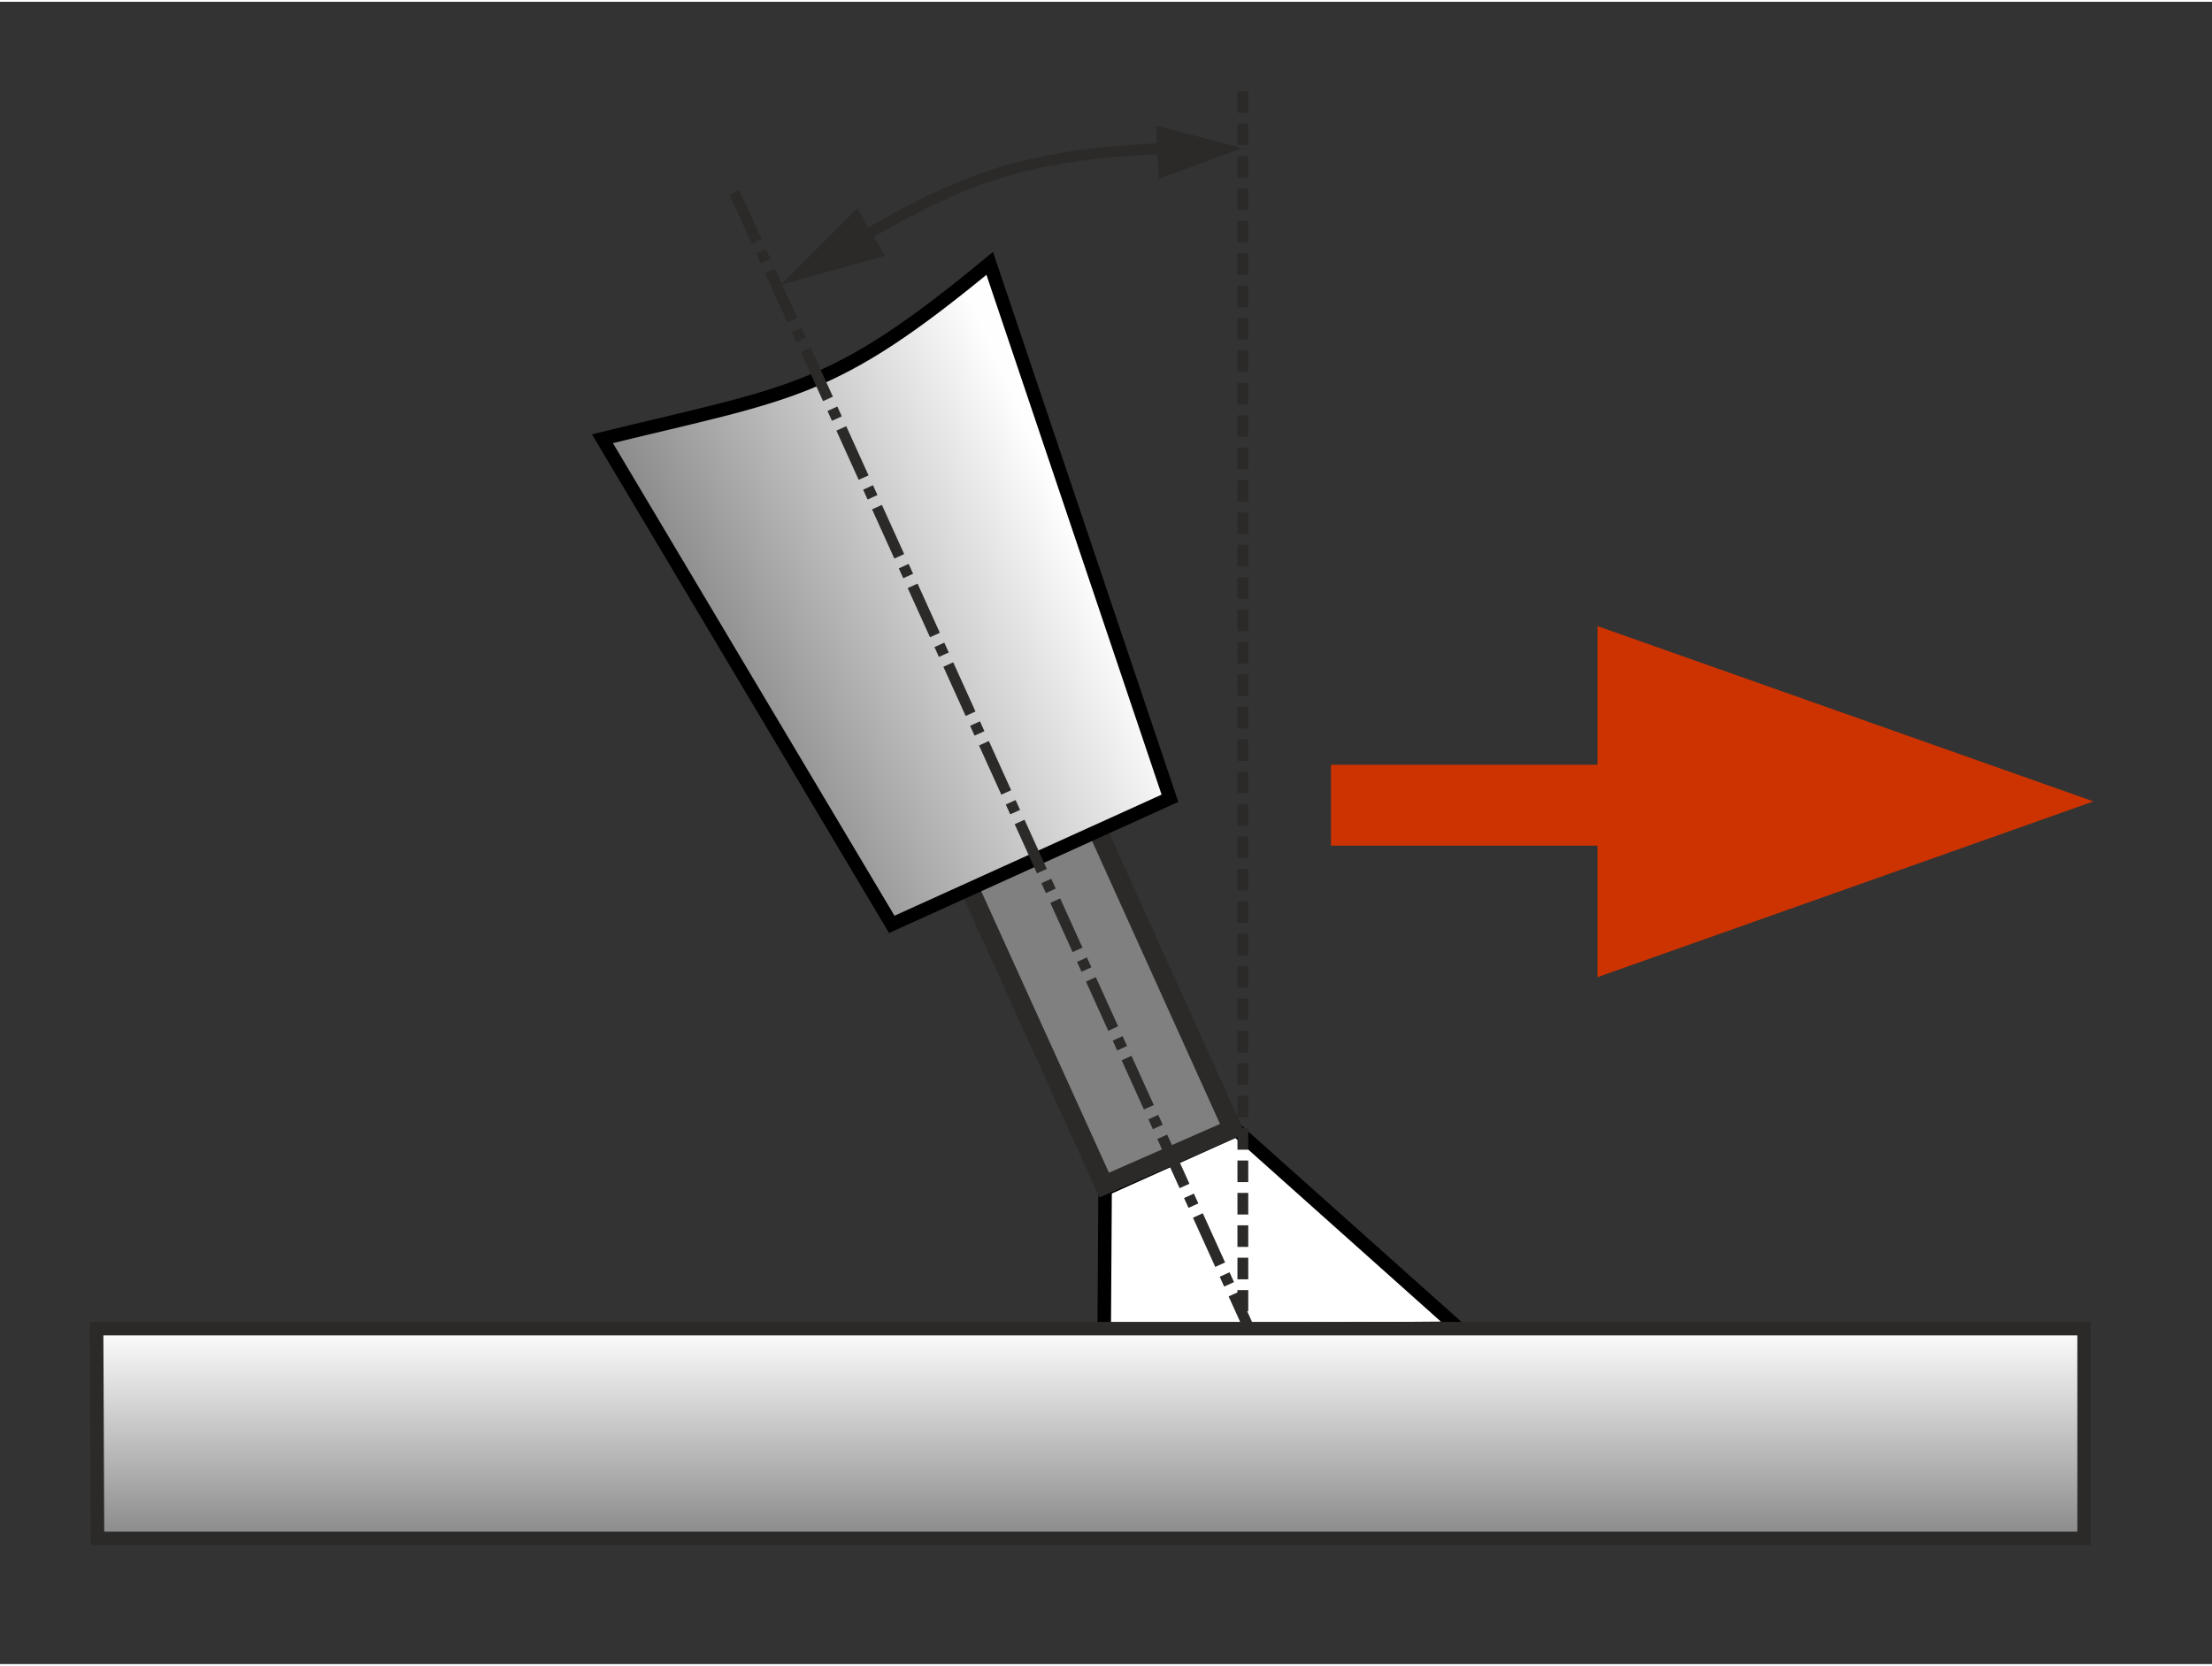
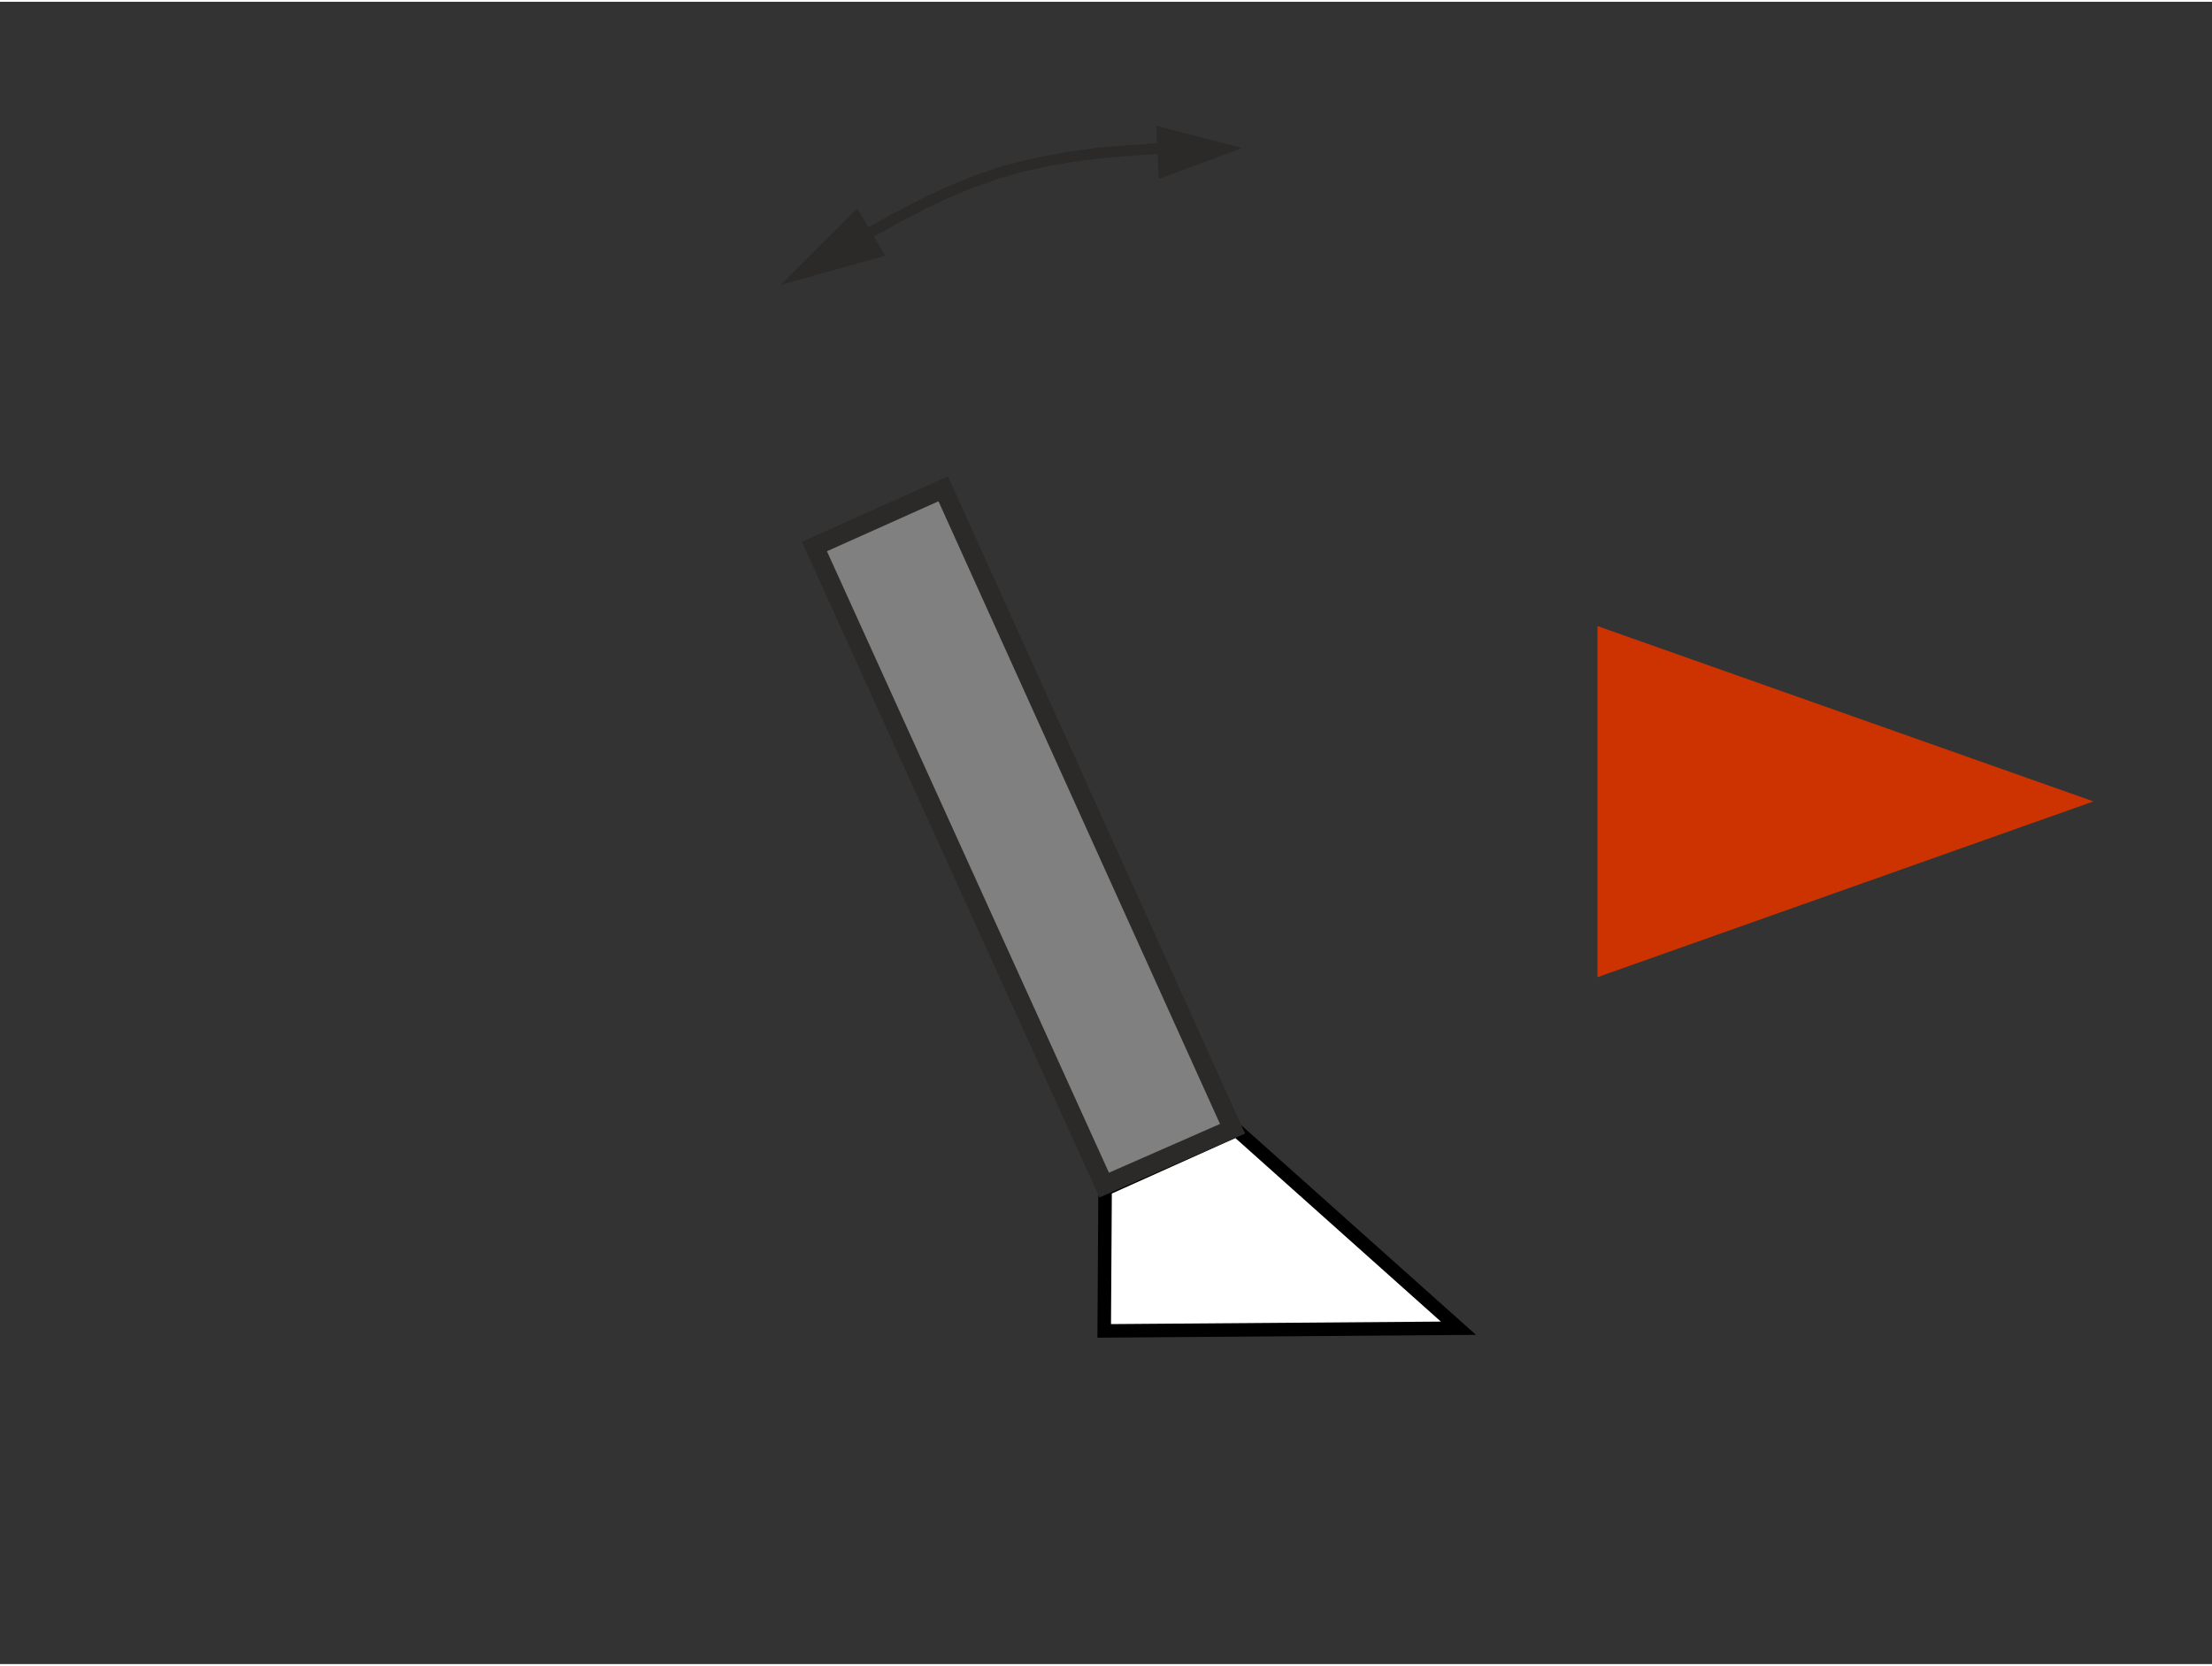
<svg xmlns="http://www.w3.org/2000/svg" xmlns:xlink="http://www.w3.org/1999/xlink" width="239" height="180" style="shape-rendering:geometricPrecision;text-rendering:geometricPrecision;image-rendering:optimizeQuality;fill-rule:evenodd;clip-rule:evenodd" viewBox="0 0 4946 3717">
  <rect x="0" y="0" width="4946" height="3717" fill="#333333" stroke="none" />
  <defs>
    <linearGradient id="id0" gradientUnits="userSpaceOnUse" x1="2437.09" y1="3435.83" x2="2437.09" y2="2966.95">
      <stop offset="0" style="stop-opacity:1;stop-color:#898989" />
      <stop offset="1" style="stop-opacity:1;stop-color:#fefefe" />
    </linearGradient>
    <linearGradient id="id1" gradientUnits="userSpaceOnUse" xlink:href="#id0" x1="1564.16" y1="1462.03" x2="2365.33" y2="1099.15" />
  </defs>
  <g id="Ebene_x0020_1">
    <g id="_535475464">
      <polygon points="2471,2655 2469,2972 3261,2966 2765,2523" style="fill:#fff;stroke:#000;stroke-width:30.189" />
      <polygon points="2756,2520 2109,1089 1821,1218 2469,2646" style="fill:gray;stroke:#2b2a29;stroke-width:42.265" />
-       <path d="M2616 1781L2213 585c-354 292-437 287-866 392l647 1086 622-282z" style="fill:url(#id1);stroke:#000;stroke-width:30.189" />
-       <line x1="1642" y1="426" x2="2794" y2="2969" style="fill:none;stroke:#2b2a29;stroke-width:24.151;stroke-dasharray:120.757 24.151 24.151 24.151" />
-       <line x1="2779" y1="200" x2="2779" y2="2928" style="fill:none;stroke:#2b2a29;stroke-width:24.151;stroke-dasharray:48.303 24.151" />
      <g>
        <path d="M2778 327l-187 69-6-119 193 50zm-862 220l-12-21 23-13 22-13 22-12 21-12 21-11 21-11 20-10 19-10 20-9 19-9 20-8 19-8 19-8 19-7 19-6 19-7 19-6 20-5 20-5 20-5 20-4 21-4 21-4 22-4 22-3 23-3 23-3 24-2 25-2 26-2 27-2 27-2 1 25-27 1-26 2-26 2-24 2-24 2-23 3-23 3-22 3-21 4-21 3-20 4-20 5-20 4-19 5-19 6-19 5-18 7-19 6-19 7-18 7-19 8-19 8-19 9-19 9-19 9-20 11-20 10-21 11-21 12-22 12-22 13-23 13zm-170 86l171-171 62 106-233 65z" style="fill:#2b2a29;fill-rule:nonzero" />
      </g>
-       <polygon points="4660,2967 216,2967 218,3436 4660,3436" style="fill:url(#id0);stroke:#2b2a29;stroke-width:30.189" />
      <g>
-         <path d="M3630 1887h-654v-181h654v181zm1051-99l-1109 393v-785l1109 392z" style="fill:#c30;fill-rule:nonzero" />
+         <path d="M3630 1887h-654v-181v181zm1051-99l-1109 393v-785l1109 392z" style="fill:#c30;fill-rule:nonzero" />
      </g>
      <polygon points="4946,0 0,0 0,3717 4946,3717" style="fill:none" />
    </g>
  </g>
</svg>